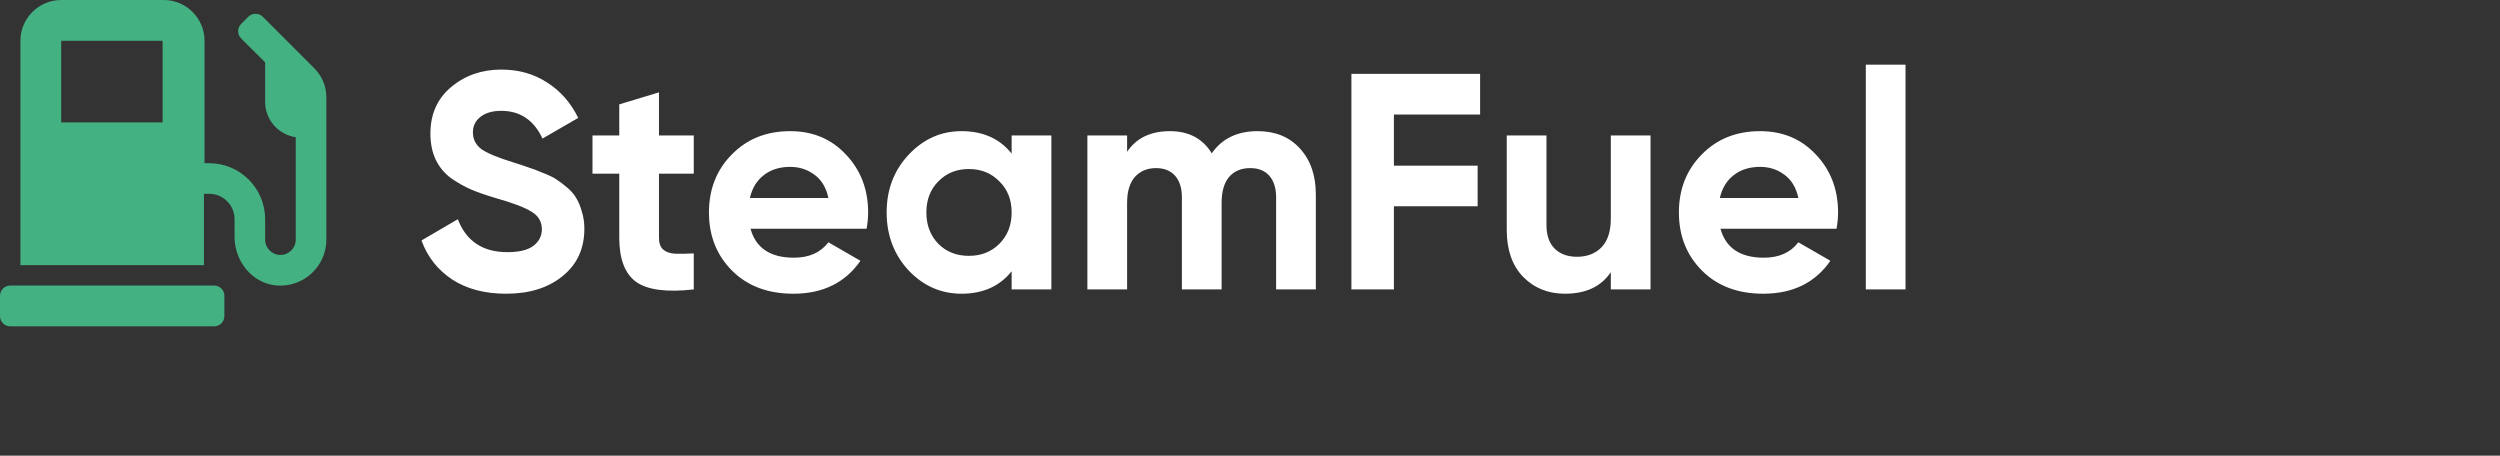
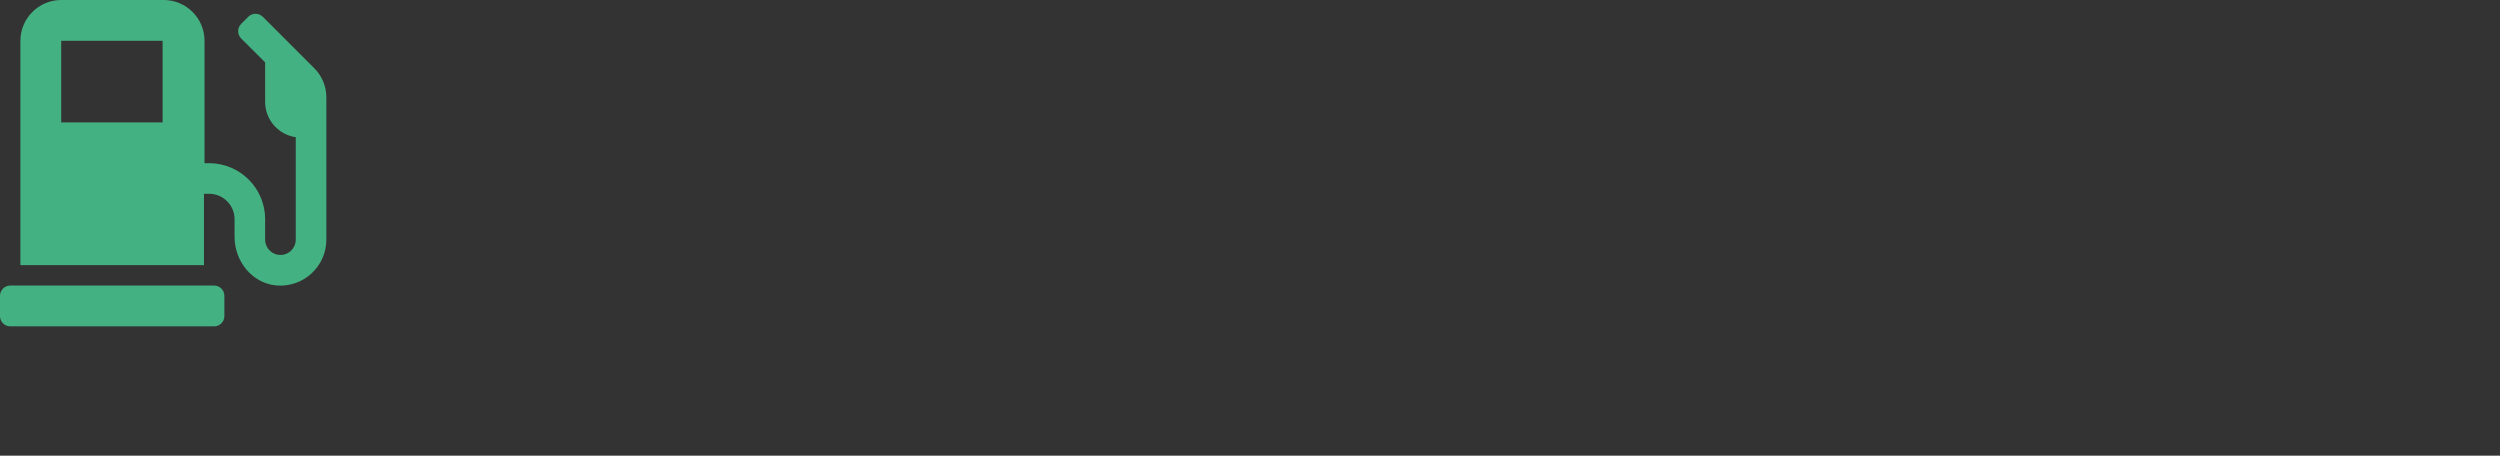
<svg xmlns="http://www.w3.org/2000/svg" width="406" height="74" viewBox="0 0 406 74" fill="none">
  <rect x="0" y="0" width="406" height="74" fill="#333333" stroke="none" />
  <path d="M34.781 46.375H1.656C0.75 46.375 0 47.126 0 48.031V51.344C0 52.249 0.75 53 1.656 53H34.781C35.687 53 36.438 52.249 36.438 51.344V48.031C36.438 47.12 35.692 46.375 34.781 46.375ZM51.054 11.097L42.672 2.715C42.025 2.081 40.964 2.081 40.331 2.715L39.153 3.893C38.519 4.527 38.519 5.589 39.153 6.235L43.06 10.13V16.562C43.06 19.473 45.222 21.868 48.029 22.282V38.922C48.029 40.294 46.916 41.406 45.545 41.406C44.173 41.406 43.06 40.294 43.06 38.922V35.609C43.06 30.575 38.984 26.5 33.951 26.5H33.216V6.625C33.216 2.976 30.24 0 26.591 0H9.938C6.289 0 3.312 2.976 3.312 6.625V43.062H33.125L33.125 31.469H33.953C36.243 31.469 38.094 33.32 38.094 35.609V38.482C38.094 42.39 40.889 45.935 44.77 46.349C49.222 46.789 53 43.295 53 38.922V15.796C53 14.037 52.296 12.339 51.054 11.097ZM26.5 19.875H9.938V6.625H26.407V19.875H26.5Z" fill="#44B182" />
-   <path d="M82.2 47.7C78.733 47.7 75.817 46.933 73.45 45.4C71.083 43.833 69.417 41.717 68.45 39.05L74.35 35.6C75.717 39.167 78.4 40.95 82.4 40.95C84.333 40.95 85.75 40.6 86.65 39.9C87.55 39.2 88 38.317 88 37.25C88 36.017 87.45 35.067 86.35 34.4C85.25 33.7 83.283 32.95 80.45 32.15C78.883 31.683 77.55 31.217 76.45 30.75C75.383 30.283 74.3 29.667 73.2 28.9C72.133 28.1 71.317 27.1 70.75 25.9C70.183 24.7 69.9 23.3 69.9 21.7C69.9 18.533 71.017 16.017 73.25 14.15C75.517 12.25 78.233 11.3 81.4 11.3C84.233 11.3 86.717 12 88.85 13.4C91.017 14.767 92.7 16.683 93.9 19.15L88.1 22.5C86.7 19.5 84.467 18 81.4 18C79.967 18 78.833 18.333 78 19C77.2 19.633 76.8 20.467 76.8 21.5C76.8 22.6 77.25 23.5 78.15 24.2C79.083 24.867 80.85 25.6 83.45 26.4C84.517 26.733 85.317 27 85.85 27.2C86.417 27.367 87.167 27.65 88.1 28.05C89.067 28.417 89.8 28.767 90.3 29.1C90.833 29.433 91.433 29.883 92.1 30.45C92.767 31.017 93.267 31.6 93.6 32.2C93.967 32.8 94.267 33.533 94.5 34.4C94.767 35.233 94.9 36.15 94.9 37.15C94.9 40.383 93.717 42.95 91.35 44.85C89.017 46.75 85.967 47.7 82.2 47.7ZM112.668 28.2H107.018V38.6C107.018 39.467 107.235 40.1 107.668 40.5C108.101 40.9 108.735 41.133 109.568 41.2C110.401 41.233 111.435 41.217 112.668 41.15V47C108.235 47.5 105.101 47.083 103.268 45.75C101.468 44.417 100.568 42.033 100.568 38.6V28.2H96.218V22H100.568V16.95L107.018 15V22H112.668V28.2ZM121.884 37.15C122.751 40.283 125.101 41.85 128.934 41.85C131.401 41.85 133.268 41.017 134.534 39.35L139.734 42.35C137.268 45.917 133.634 47.7 128.834 47.7C124.701 47.7 121.384 46.45 118.884 43.95C116.384 41.45 115.134 38.3 115.134 34.5C115.134 30.733 116.368 27.6 118.834 25.1C121.301 22.567 124.468 21.3 128.334 21.3C132.001 21.3 135.018 22.567 137.384 25.1C139.784 27.633 140.984 30.767 140.984 34.5C140.984 35.333 140.901 36.217 140.734 37.15H121.884ZM121.784 32.15H134.534C134.168 30.45 133.401 29.183 132.234 28.35C131.101 27.517 129.801 27.1 128.334 27.1C126.601 27.1 125.168 27.55 124.034 28.45C122.901 29.317 122.151 30.55 121.784 32.15ZM164.292 22H170.742V47H164.292V44.05C162.358 46.483 159.642 47.7 156.142 47.7C152.808 47.7 149.942 46.433 147.542 43.9C145.175 41.333 143.992 38.2 143.992 34.5C143.992 30.8 145.175 27.683 147.542 25.15C149.942 22.583 152.808 21.3 156.142 21.3C159.642 21.3 162.358 22.517 164.292 24.95V22ZM152.392 39.6C153.692 40.9 155.342 41.55 157.342 41.55C159.342 41.55 160.992 40.9 162.292 39.6C163.625 38.267 164.292 36.567 164.292 34.5C164.292 32.433 163.625 30.75 162.292 29.45C160.992 28.117 159.342 27.45 157.342 27.45C155.342 27.45 153.692 28.117 152.392 29.45C151.092 30.75 150.442 32.433 150.442 34.5C150.442 36.567 151.092 38.267 152.392 39.6ZM204.241 21.3C207.107 21.3 209.391 22.233 211.091 24.1C212.824 25.967 213.691 28.467 213.691 31.6V47H207.241V32.05C207.241 30.55 206.874 29.383 206.141 28.55C205.407 27.717 204.374 27.3 203.041 27.3C201.574 27.3 200.424 27.783 199.591 28.75C198.791 29.717 198.391 31.117 198.391 32.95V47H191.941V32.05C191.941 30.55 191.574 29.383 190.841 28.55C190.107 27.717 189.074 27.3 187.741 27.3C186.307 27.3 185.157 27.783 184.291 28.75C183.457 29.717 183.041 31.117 183.041 32.95V47H176.591V22H183.041V24.65C184.541 22.417 186.857 21.3 189.991 21.3C193.057 21.3 195.324 22.5 196.791 24.9C198.457 22.5 200.941 21.3 204.241 21.3ZM240.369 18.6H226.369V26.9H239.969V33.5H226.369V47H219.469V12H240.369V18.6ZM261.596 22H268.046V47H261.596V44.2C260.03 46.533 257.546 47.7 254.146 47.7C251.413 47.7 249.146 46.783 247.346 44.95C245.58 43.117 244.696 40.583 244.696 37.35V22H251.146V36.55C251.146 38.217 251.596 39.5 252.496 40.4C253.396 41.267 254.596 41.7 256.096 41.7C257.763 41.7 259.096 41.183 260.096 40.15C261.096 39.117 261.596 37.567 261.596 35.5V22ZM279.404 37.15C280.271 40.283 282.621 41.85 286.454 41.85C288.921 41.85 290.787 41.017 292.054 39.35L297.254 42.35C294.787 45.917 291.154 47.7 286.354 47.7C282.221 47.7 278.904 46.45 276.404 43.95C273.904 41.45 272.654 38.3 272.654 34.5C272.654 30.733 273.887 27.6 276.354 25.1C278.821 22.567 281.987 21.3 285.854 21.3C289.521 21.3 292.537 22.567 294.904 25.1C297.304 27.633 298.504 30.767 298.504 34.5C298.504 35.333 298.421 36.217 298.254 37.15H279.404ZM279.304 32.15H292.054C291.687 30.45 290.921 29.183 289.754 28.35C288.621 27.517 287.321 27.1 285.854 27.1C284.121 27.1 282.687 27.55 281.554 28.45C280.421 29.317 279.671 30.55 279.304 32.15ZM303.007 47V10.5H309.457V47H303.007Z" fill="white" />
</svg>